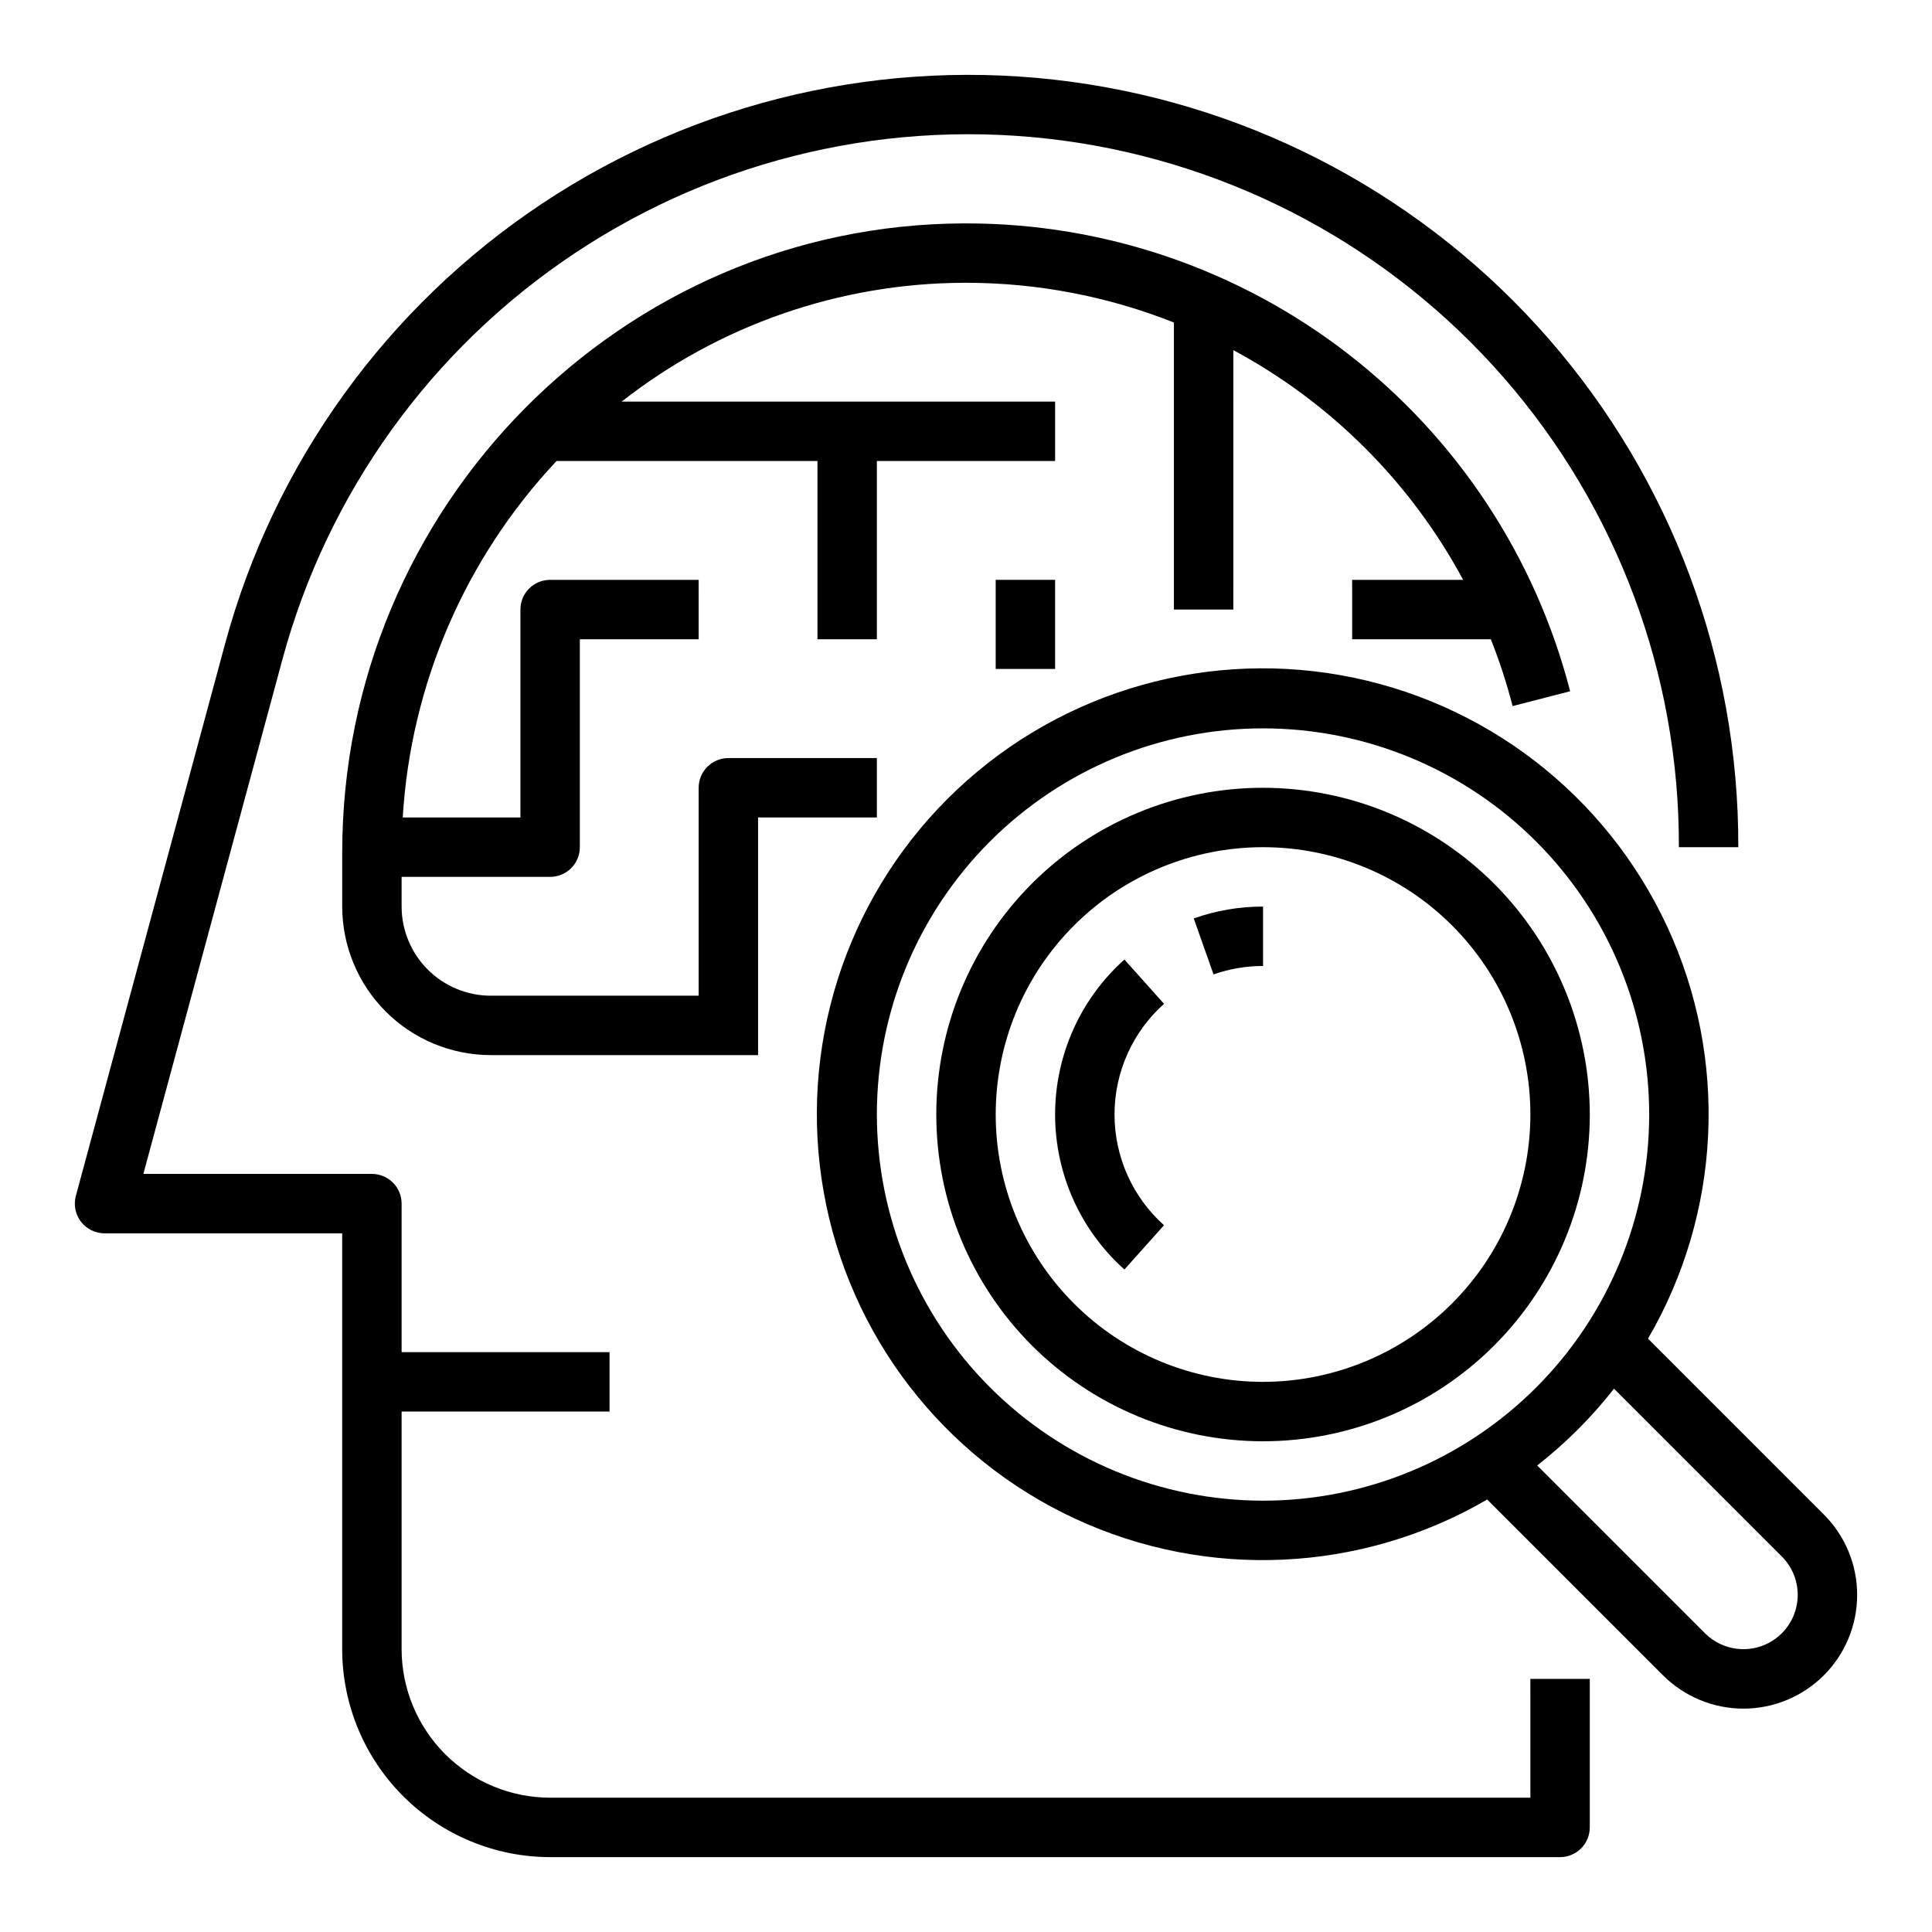
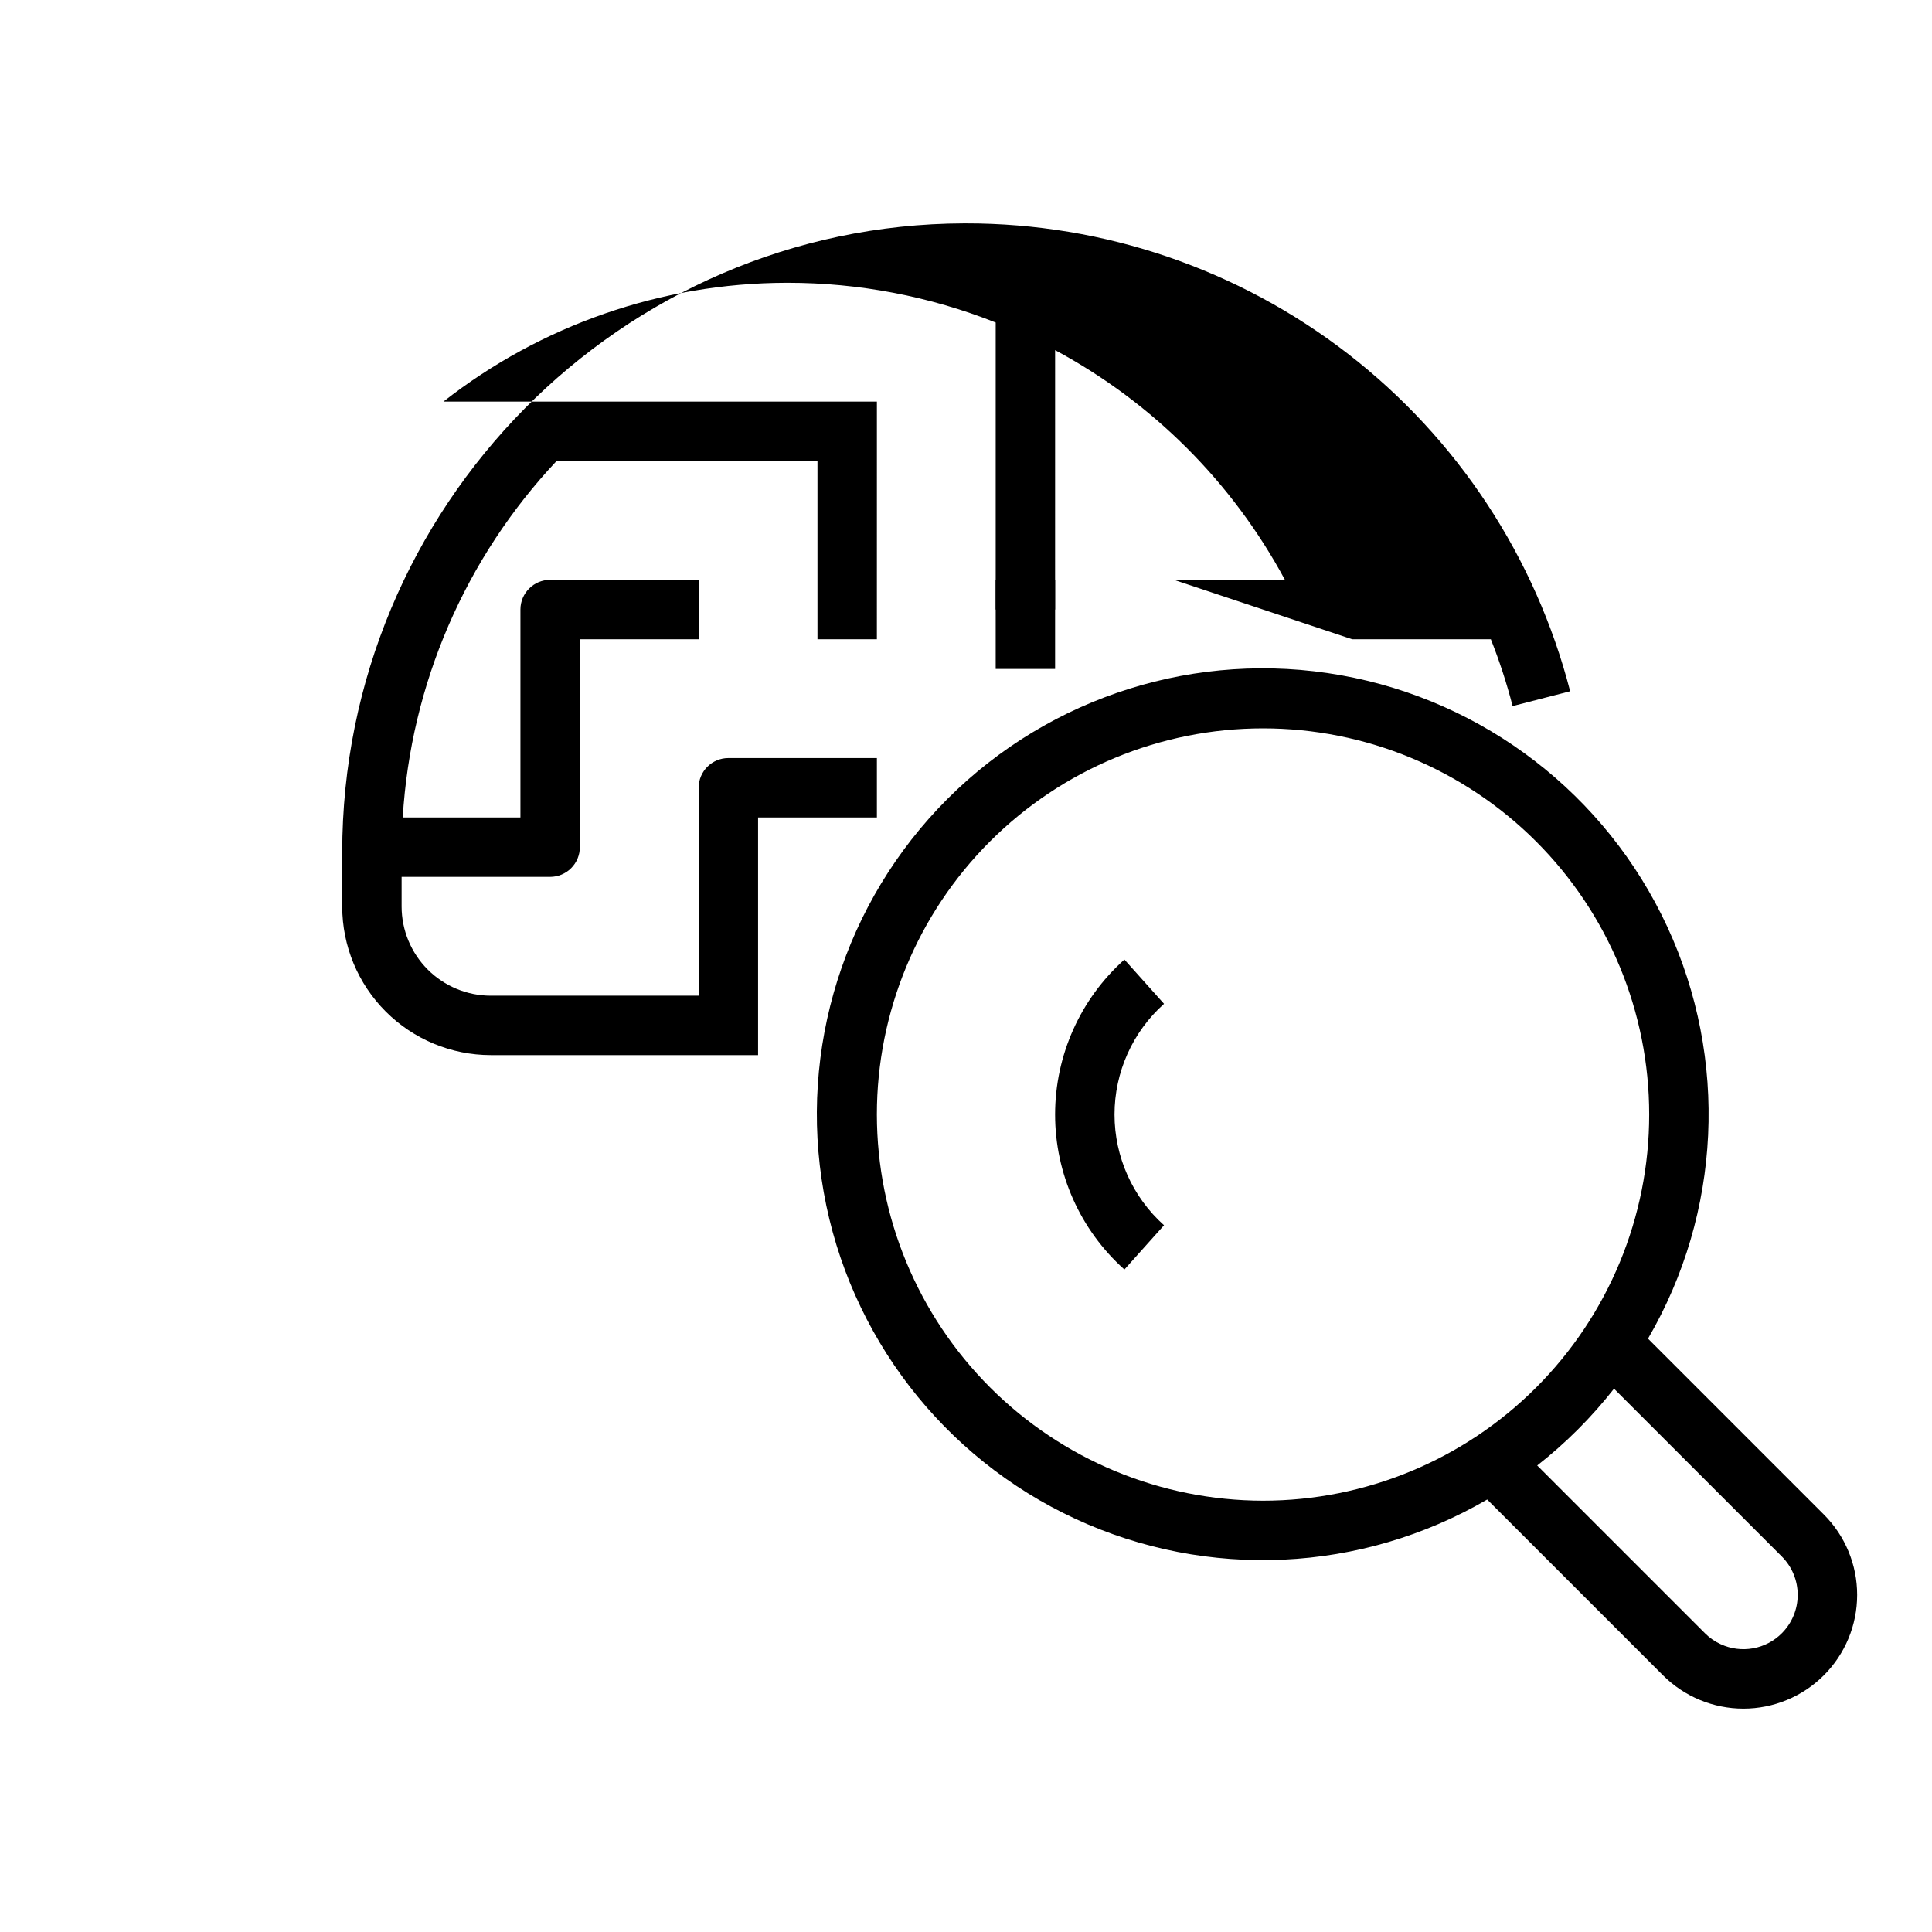
<svg xmlns="http://www.w3.org/2000/svg" fill="#000000" width="800px" height="800px" version="1.1" viewBox="144 144 512 512">
  <g>
-     <path d="m549.57 620.41h-259.78c-10.434-0.012-20.438-4.16-27.816-11.539s-11.531-17.383-11.543-27.82v-62.977h55.105v-15.742h-55.105v-39.359c0-2.09-0.828-4.094-2.305-5.566-1.477-1.477-3.481-2.309-5.566-2.309h-60.566l36.852-136.34c11.922-44.125 39.484-82.402 77.547-107.7 38.062-25.301 84.027-35.895 129.32-29.805s86.832 28.449 116.86 62.902 46.504 78.652 46.348 124.36h15.746c0.152-49.52-17.711-97.406-50.254-134.73-32.543-37.324-77.551-61.539-126.63-68.129-49.078-6.594-98.879 4.887-140.12 32.301-41.238 27.414-71.102 68.887-84.02 116.69l-39.539 146.27c-0.637 2.363-0.141 4.891 1.348 6.84 1.492 1.945 3.801 3.086 6.254 3.086h62.977v110.21c0.016 14.609 5.824 28.617 16.156 38.945 10.332 10.332 24.336 16.145 38.945 16.16h267.65c2.09 0 4.09-0.832 5.566-2.305 1.477-1.477 2.309-3.481 2.309-5.566v-39.363h-15.746z" />
    <path d="m407.87 297.66h15.742v23.617h-15.742z" />
-     <path d="m502.34 313.41h36.754-0.004c2.289 5.777 4.219 11.691 5.769 17.707l15.246-3.926c-9.152-35.5-29.852-66.945-58.836-89.395-28.984-22.445-64.613-34.617-101.27-34.594h-0.508c-90.871 0.273-164.8 75.078-164.8 166.74v14.312c0.012 10.438 4.16 20.441 11.539 27.82 7.379 7.379 17.383 11.527 27.82 11.539h70.848v-62.977h31.488v-15.742h-39.359c-4.348 0-7.875 3.523-7.875 7.871v55.105h-55.102c-6.262-0.008-12.266-2.5-16.691-6.926-4.426-4.426-6.918-10.43-6.926-16.691v-7.871h39.359c2.09 0 4.09-0.828 5.566-2.305 1.477-1.477 2.309-3.481 2.309-5.566v-55.105h31.488l-0.004-15.742h-39.359c-4.348 0-7.871 3.523-7.871 7.871v55.105l-31.191-0.004c2.129-35.285 16.551-68.707 40.766-94.461h69.145v47.23h15.742l0.004-47.23h47.23v-15.746h-114.87c25.91-20.312 57.863-31.395 90.785-31.488h0.461c18.871 0 37.57 3.574 55.109 10.531v76.062h15.742l0.004-68.746c25.832 13.879 47.012 35.051 60.902 60.875h-29.414z" />
+     <path d="m502.34 313.41h36.754-0.004c2.289 5.777 4.219 11.691 5.769 17.707l15.246-3.926c-9.152-35.5-29.852-66.945-58.836-89.395-28.984-22.445-64.613-34.617-101.27-34.594h-0.508c-90.871 0.273-164.8 75.078-164.8 166.74v14.312c0.012 10.438 4.16 20.441 11.539 27.82 7.379 7.379 17.383 11.527 27.82 11.539h70.848v-62.977h31.488v-15.742h-39.359c-4.348 0-7.875 3.523-7.875 7.871v55.105h-55.102c-6.262-0.008-12.266-2.5-16.691-6.926-4.426-4.426-6.918-10.43-6.926-16.691v-7.871h39.359c2.09 0 4.09-0.828 5.566-2.305 1.477-1.477 2.309-3.481 2.309-5.566v-55.105h31.488l-0.004-15.742h-39.359c-4.348 0-7.871 3.523-7.871 7.871v55.105l-31.191-0.004c2.129-35.285 16.551-68.707 40.766-94.461h69.145v47.23h15.742l0.004-47.23v-15.746h-114.87c25.91-20.312 57.863-31.395 90.785-31.488h0.461c18.871 0 37.57 3.574 55.109 10.531v76.062h15.742l0.004-68.746c25.832 13.879 47.012 35.051 60.902 60.875h-29.414z" />
    <path d="m627.33 545.35-46.594-46.594h0.004c19.434-33.359 21.344-74.105 5.117-109.14-16.223-35.031-48.539-59.926-86.551-66.68-38.012-6.754-76.926 5.488-104.22 32.785-27.301 27.301-39.543 66.215-32.789 104.23 6.754 38.012 31.648 70.328 66.684 86.551 35.031 16.227 75.781 14.316 109.14-5.117l46.594 46.594v-0.004c5.652 5.652 13.32 8.828 21.312 8.828 7.992 0 15.66-3.176 21.312-8.828 5.652-5.652 8.828-13.316 8.828-21.309 0.004-7.996-3.172-15.664-8.832-21.312zm-250.95-105.99c0-27.141 10.781-53.172 29.973-72.363 19.191-19.191 45.223-29.973 72.363-29.973s53.172 10.781 72.363 29.973c19.191 19.191 29.973 45.223 29.973 72.363s-10.781 53.172-29.973 72.363c-19.191 19.191-45.223 29.973-72.363 29.973-27.133-0.031-53.145-10.824-72.328-30.008-19.188-19.184-29.977-45.195-30.008-72.328zm239.81 137.48c-2.074 2.078-4.734 3.469-7.625 3.984-2.891 0.52-5.867 0.141-8.535-1.086-1.562-0.707-2.981-1.691-4.191-2.906l-44.465-44.465h0.004c7.582-5.934 14.418-12.77 20.355-20.352l44.465 44.465-0.004-0.004c2.703 2.699 4.223 6.363 4.219 10.184 0 3.82-1.52 7.481-4.223 10.18z" />
-     <path d="m478.72 352.77c-22.965 0-44.992 9.125-61.23 25.363-16.238 16.238-25.363 38.266-25.363 61.23s9.125 44.988 25.363 61.23c16.238 16.238 38.266 25.359 61.23 25.359s44.992-9.121 61.23-25.359c16.238-16.242 25.363-38.266 25.363-61.23-0.027-22.957-9.16-44.969-25.391-61.203-16.234-16.23-38.246-25.363-61.203-25.391zm0 157.44c-18.789 0-36.812-7.465-50.098-20.75-13.285-13.289-20.75-31.309-20.75-50.098s7.465-36.812 20.75-50.098c13.285-13.285 31.309-20.75 50.098-20.75s36.812 7.465 50.098 20.75c13.285 13.285 20.75 31.309 20.75 50.098-0.02 18.781-7.492 36.793-20.773 50.074s-31.289 20.754-50.074 20.773z" />
-     <path d="m465.6 402.23c4.215-1.484 8.652-2.242 13.121-2.234v-15.746c-6.258-0.008-12.469 1.055-18.367 3.137z" />
    <path d="m452.48 410.02-10.5-11.73c-11.688 10.453-18.367 25.391-18.367 41.07s6.68 30.617 18.367 41.07l10.5-11.73c-8.352-7.469-13.121-18.141-13.121-29.34 0-11.203 4.769-21.871 13.121-29.34z" />
  </g>
</svg>